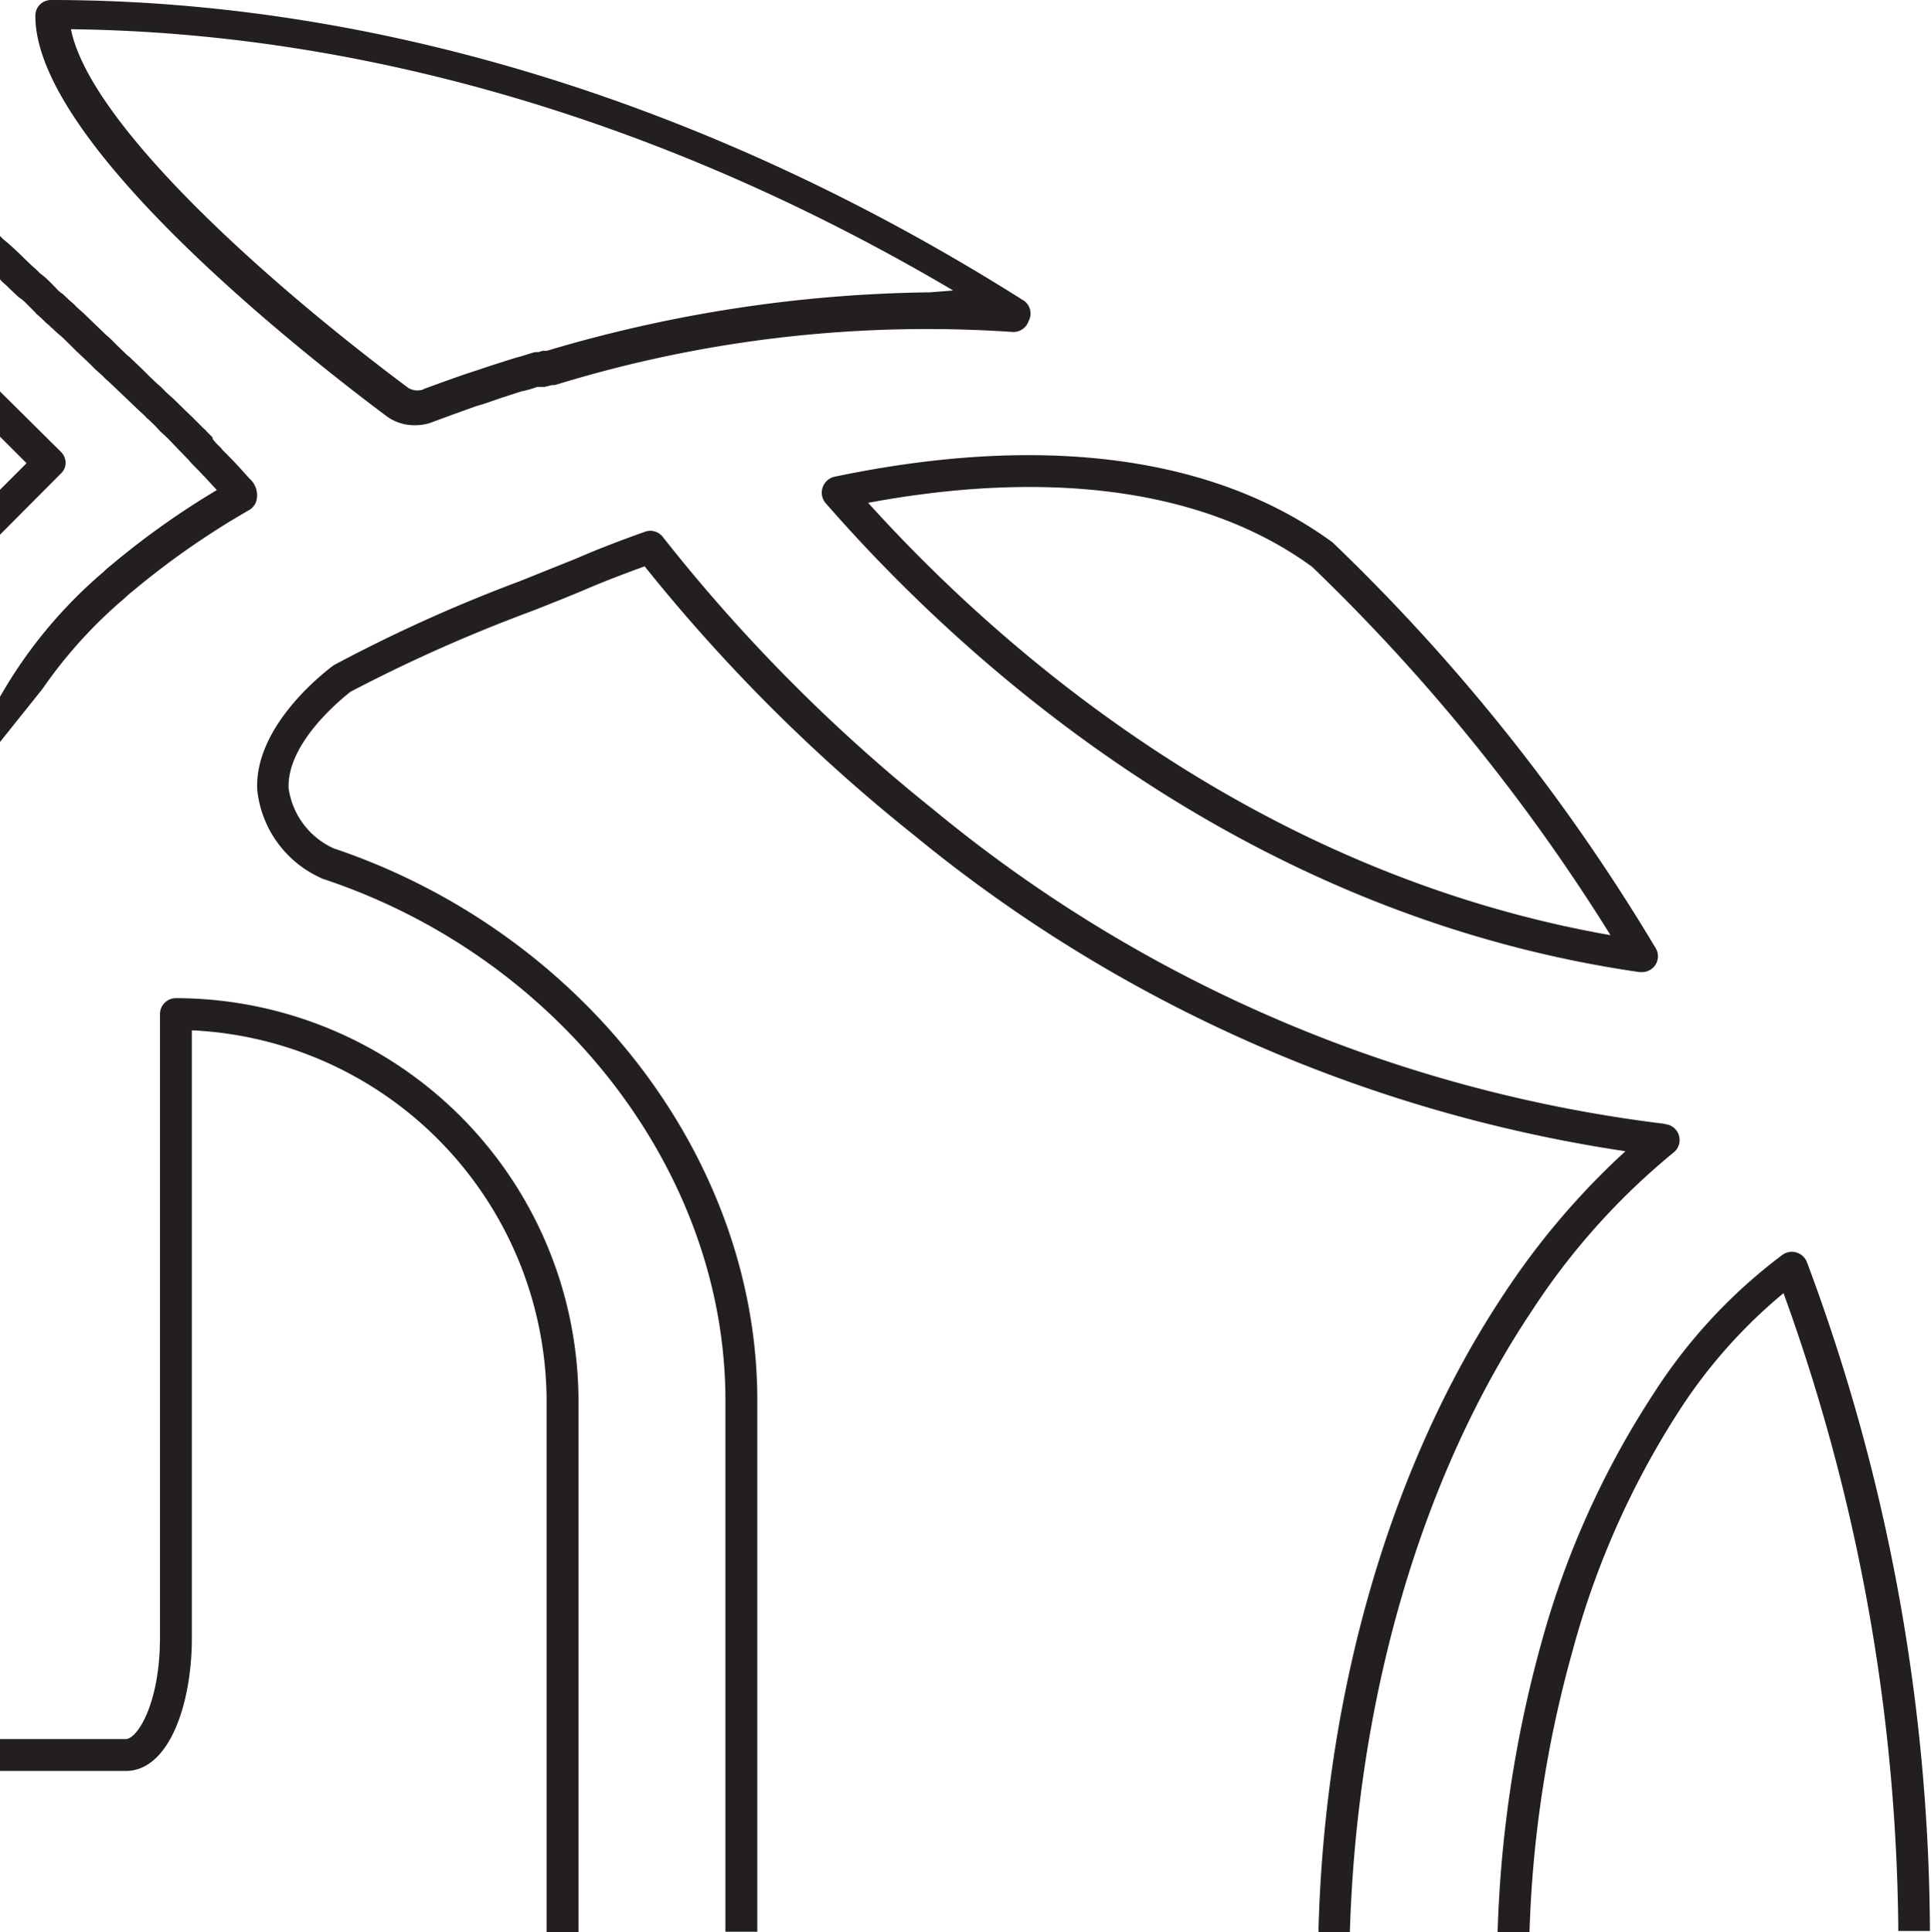
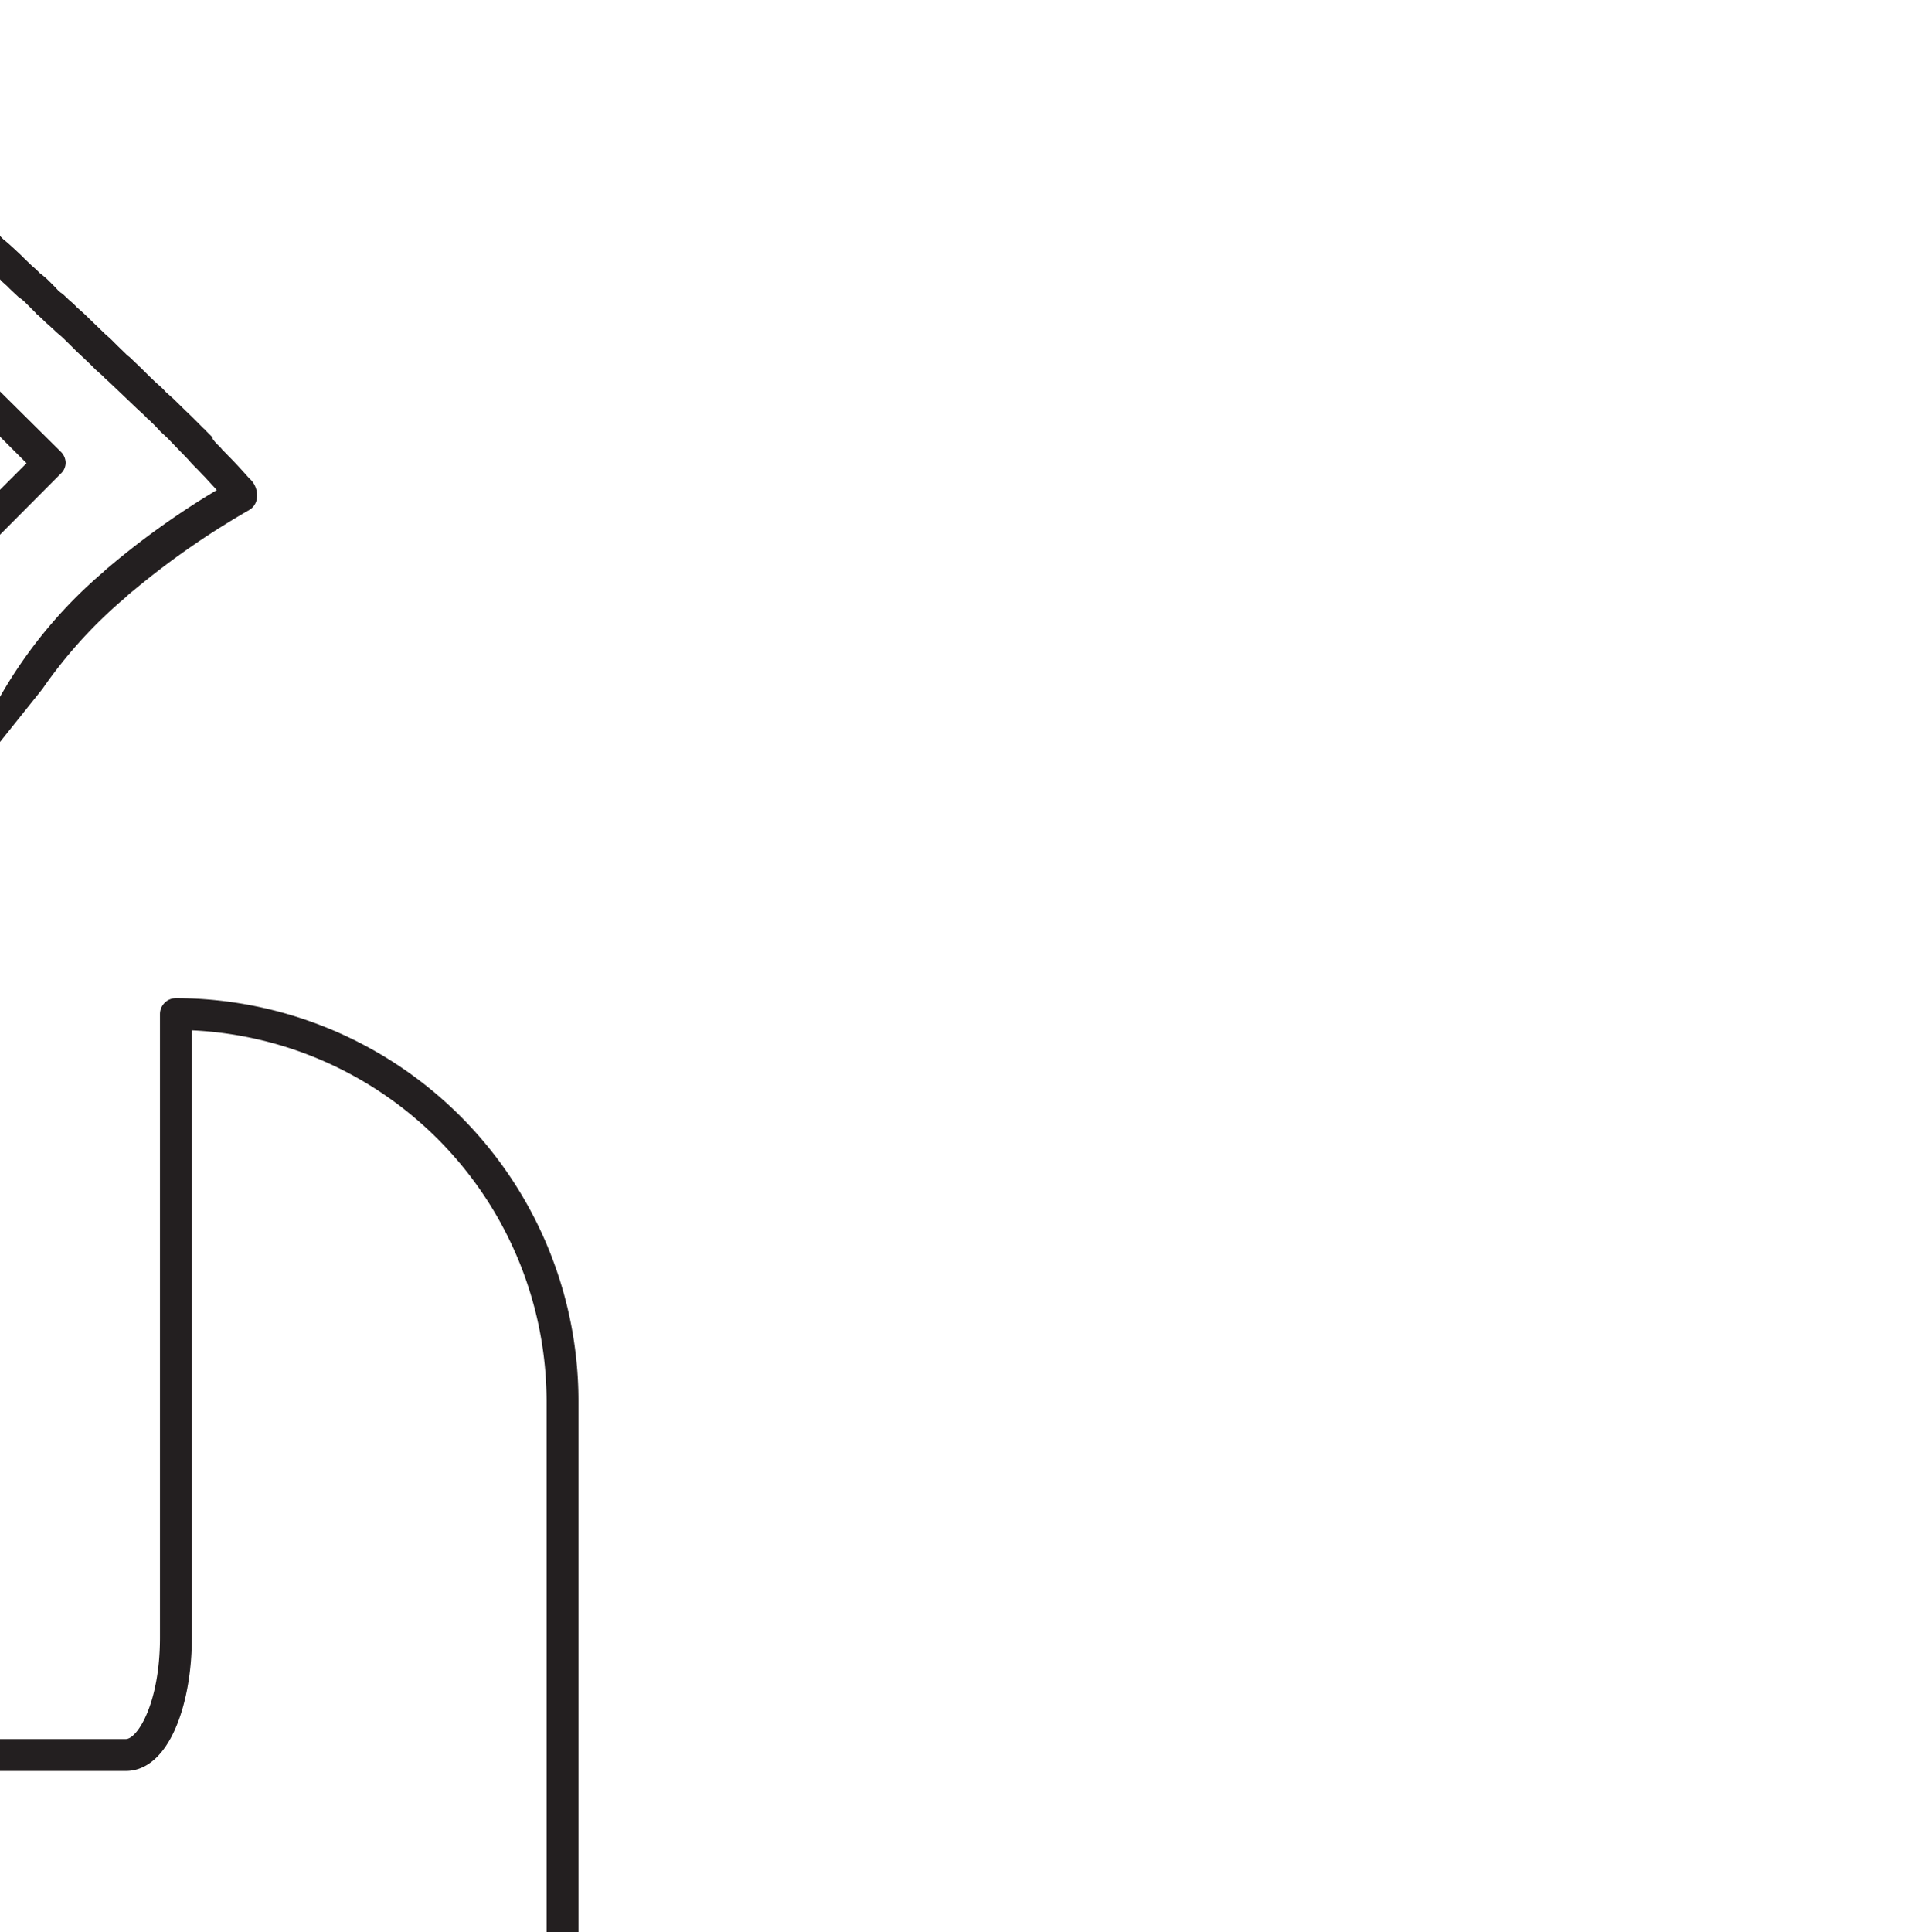
<svg xmlns="http://www.w3.org/2000/svg" viewBox="0 0 72.67 72.71">
  <defs>
    <style>.cls-1{fill:#231f20;}</style>
  </defs>
  <title>LogoCorner_1</title>
  <g id="Layer_2" data-name="Layer 2">
    <g id="Layer_1-2" data-name="Layer 1">
      <path class="cls-1" d="M2.29,17,0,14.73v1.7l1,1-1,1v1.69l2.29-2.3a.56.56,0,0,0,.18-.42A.6.6,0,0,0,2.29,17Zm7.09,1c-.25-.28-.5-.56-.79-.85,0,0-.18-.19-.21-.21a1.4,1.4,0,0,0-.14-.16A1.65,1.65,0,0,1,8,16.51l0-.05H8l-.23-.23s-.06-.08-.09-.09l-.46-.46,0,0,0,0-.24-.23L6.52,15l-.27-.24a2.88,2.88,0,0,0-.31-.3c-.22-.2-.42-.4-.62-.6l-.45-.43a1,1,0,0,1-.15-.13L4.41,13l-.14-.14A3.21,3.21,0,0,0,4,12.61l-.28-.27-.57-.55-.26-.23a2.22,2.22,0,0,0-.23-.22l-.08-.07-.21-.2L2.27,11l-.09-.08-.12-.13-.24-.24a2.85,2.85,0,0,0-.32-.27A3.3,3.3,0,0,0,1.2,10L.93,9.74s0,0,0,0L.81,9.62.64,9.46C.45,9.28.26,9.11.12,9L0,8.88v1.63l.07.08.08.07c.05.05.11.09.2.19l.35.33.1.07a1.54,1.54,0,0,1,.19.17l.05.05.17.17.12.12a.38.38,0,0,0,.09.09l.11.1c.11.1.19.19.28.26l.24.22c.09.09.19.17.26.23s.37.36.56.55l.31.29.23.22.19.19.27.24a2,2,0,0,0,.21.2l.4.38.67.64.26.24.1.1a.34.34,0,0,0,.09.08l.12.12c.1.09.19.19.32.33l.27.25a0,0,0,0,0,0,0L6.8,17l.08.08.22.23c.09.11.19.21.35.37l.18.19,0,0,0,0,.06.06.47.51a30.47,30.47,0,0,0-3.85,2.72l-.3.25-.14.13A17.65,17.65,0,0,0,0,26.22v1.7l1.6-2a17.58,17.58,0,0,1,3.1-3.42l.15-.14.27-.22a30.4,30.4,0,0,1,4.26-2.95.59.59,0,0,0,.27-.35A.84.84,0,0,0,9.38,18Z" />
-       <path class="cls-1" d="M38.46,11.27C26.79,3.9,14.15,0,1.92,0a.59.59,0,0,0-.59.6c0,4.82,10.14,12.76,13.23,15.07a1.77,1.77,0,0,0,1.07.33,1.79,1.79,0,0,0,.57-.09l.13-.05.68-.25.61-.22.31-.11.3-.09.29-.1.32-.11.4-.13.37-.12a3.78,3.78,0,0,0,.6-.17l.13,0,.15,0,.28-.07.11,0a47.54,47.54,0,0,1,17.21-2,.6.6,0,0,0,.62-.41A.59.59,0,0,0,38.46,11.27ZM35,11a52.47,52.47,0,0,0-14.42,2.2h0l-.16,0-.16.05-.13,0-.21.06c-.15.05-.3.1-.54.16l-.85.27-.3.1-.3.1-.31.1-.29.1-.65.23-.66.24-.14.06a.68.68,0,0,1-.51-.07c-5.55-4.14-12-10-12.7-13.5,11.09.13,22.5,3.51,33.2,9.83Z" />
-       <path class="cls-1" d="M62.31,35.68A73,73,0,0,0,50.15,20.41C45.7,17.15,39.22,16.3,31.4,17.94a.61.61,0,0,0-.44.4.6.6,0,0,0,.11.59C36,24.58,46.5,34.39,61.71,36.58h.09a.61.61,0,0,0,.49-.26A.59.59,0,0,0,62.31,35.68ZM32.67,18.92c7-1.3,12.79-.46,16.71,2.41A71.92,71.92,0,0,1,60.61,35.19C47.13,32.82,37.58,24.35,32.67,18.92Z" />
-       <path class="cls-1" d="M68,47.49a.61.61,0,0,0-.91-.28,20,20,0,0,0-4.86,5.23,33.07,33.07,0,0,0-4.2,9.3,45.77,45.77,0,0,0-1.67,11h1.2a44.15,44.15,0,0,1,1.63-10.65,31.89,31.89,0,0,1,4-9,19.4,19.4,0,0,1,3.93-4.43,71.9,71.9,0,0,1,4.32,24h1.19A72.63,72.63,0,0,0,68,47.49Z" />
-       <path class="cls-1" d="M62.66,42.29A53.31,53.31,0,0,1,35.15,30.48,63.24,63.24,0,0,1,24.94,20.2a.59.59,0,0,0-.67-.19c-.87.31-1.72.63-2.57,1l-2.14.86a57.9,57.9,0,0,0-7,3.16c-.12.09-3,2.19-2.88,4.69A4.1,4.1,0,0,0,12,33l.12.06C21.05,36,27.3,44.1,27.3,52.69v20h1.2v-20c0-9.08-6.55-17.61-15.95-20.77a2.94,2.94,0,0,1-1.69-2.26v-.09c0-1.8,2.33-3.53,2.33-3.54A58.39,58.39,0,0,1,20,23c.74-.29,1.47-.58,2.15-.87s1.4-.56,2.11-.82A64.55,64.55,0,0,0,34.39,31.42a55,55,0,0,0,26.78,11.9,28.5,28.5,0,0,0-4.55,5.34c-4.25,6.38-6.75,14.89-7,23.92a.57.57,0,0,1,0,.13H50.8v0c.27-8.85,2.69-17.14,6.82-23.34a26.07,26.07,0,0,1,5.36-6,.6.6,0,0,0-.32-1.07Z" />
      <path class="cls-1" d="M6.62,37.56a.6.6,0,0,0-.6.6V61.62c0,2.47-.85,3.82-1.29,3.82H0v1.2H4.73c1.64,0,2.49-2.53,2.49-5V38.77A14,14,0,0,1,20.57,52.71v20h1.2v-20A15.17,15.17,0,0,0,6.62,37.56Z" />
    </g>
  </g>
</svg>